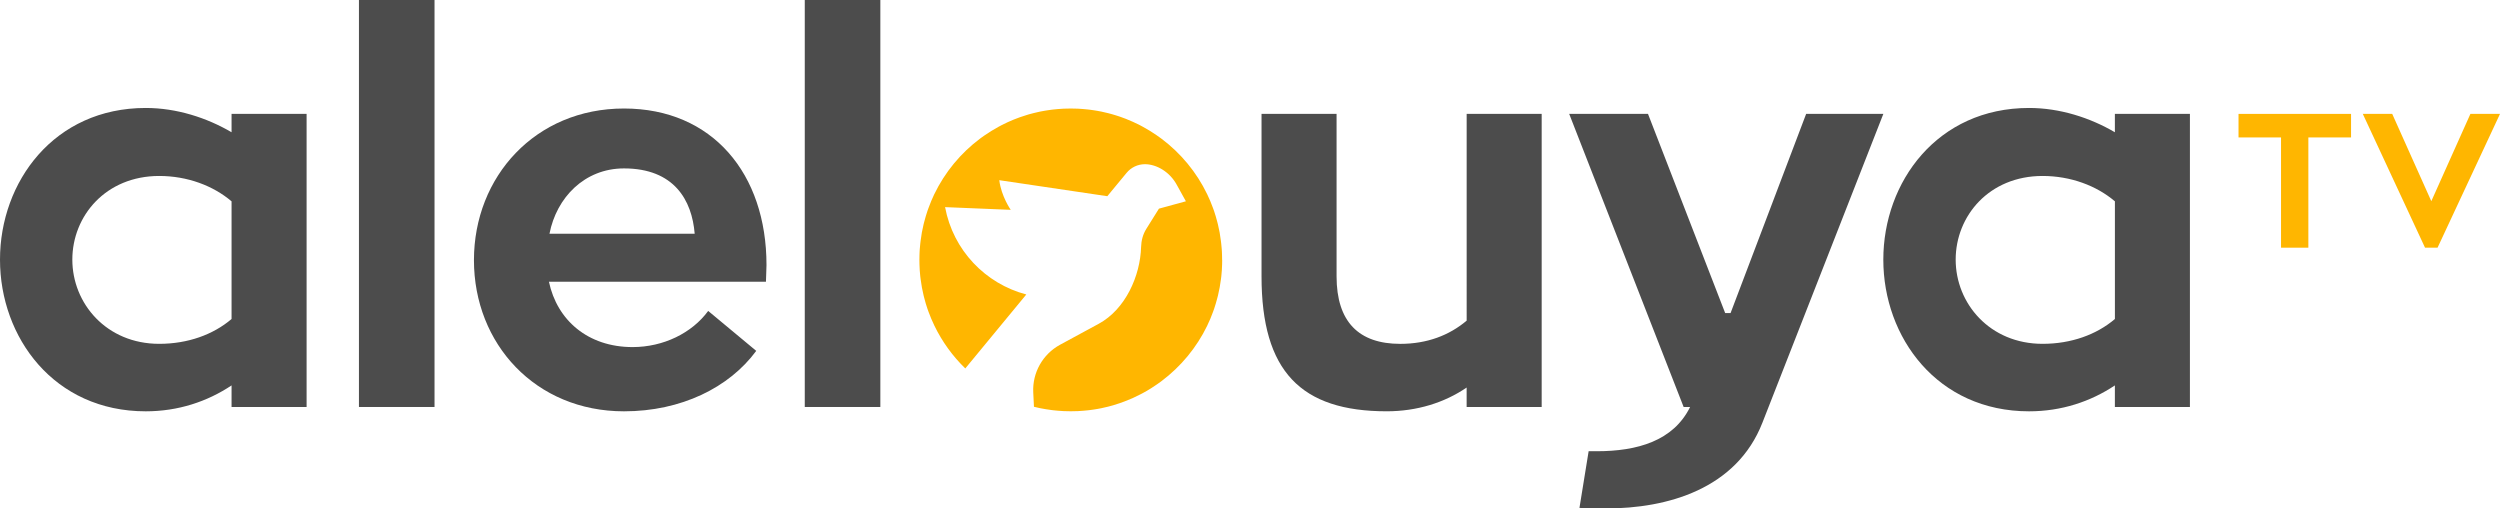
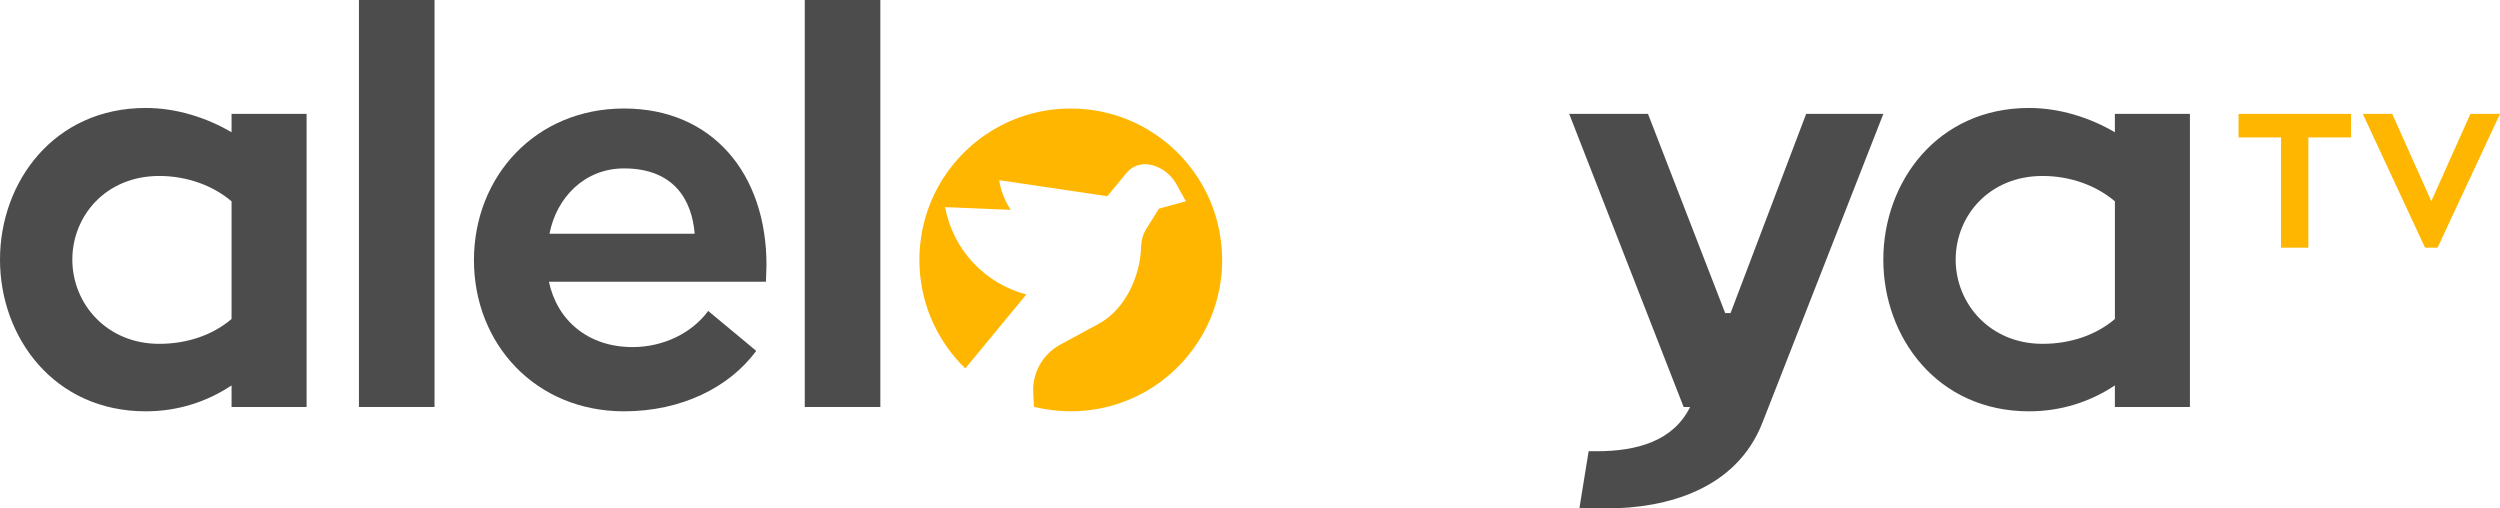
<svg xmlns="http://www.w3.org/2000/svg" id="Layer_2" viewBox="0 0 1062.14 216.02">
  <defs>
    <style>
      .cls-1 {
        fill: #ffb600;
      }

      .cls-2 {
        fill: #4c4c4c;
      }
    </style>
  </defs>
  <g id="Calque_1">
    <g>
      <path class="cls-2" d="M130.26,48.39v124.52h-31.88v-9.17c-10.32,6.88-22.7,11.01-36.46,11.01C22.93,174.75,0,143.33,0,110.31S22.93,45.87,61.92,45.87c13.07,0,25.91,4.13,36.46,10.32v-7.8h31.88ZM98.38,85.54c-7.8-6.65-18.8-10.78-30.73-10.78-22.7,0-36.92,16.97-36.92,35.55s14.45,35.77,36.92,35.77c12.15,0,22.93-3.9,30.73-10.55v-49.99Z" />
      <path class="cls-2" d="M152.5,0h32.11v172.91h-32.11V0Z" />
      <path class="cls-2" d="M233.22,119.71c3.44,16.28,16.51,27.75,35.55,27.75,13.07,0,25.23-5.96,32.11-15.36l20.41,16.97c-11.47,15.59-31.88,25.68-56.18,25.68-37.61,0-63.75-28.67-63.75-64.21s26.14-64.44,63.75-64.44,60.54,27.75,60.54,66.5c0,2.52-.23,5.05-.23,7.11h-92.19ZM233.45,99.3h61.69c-1.15-14.22-8.71-27.75-30.04-27.75-16.74,0-28.67,12.38-31.65,27.75Z" />
      <path class="cls-2" d="M341.91,0h32.11v172.91h-32.11V0Z" />
-       <path class="cls-2" d="M654.99,48.39v124.52h-31.88v-8.26c-9.4,6.42-21.1,10.09-33.94,10.09-36.46,0-53.2-16.97-53.2-57.33V48.39h31.88v69.03c0,19.26,9.4,28.67,27.06,28.67,11.47,0,20.87-3.67,28.21-9.86V48.39h31.88Z" />
      <path class="cls-2" d="M800.15,48.39l-51.37,131.17c-11.01,28.21-40.36,36.46-66.5,36.46-4.13,0-7.8,0-11.24-.23l3.9-24.08h3.44c17.2,0,32.56-4.36,39.67-18.8h-2.75l-48.62-124.52h33.48l32.79,84.62h2.29l32.11-84.62h32.79Z" />
-       <path class="cls-2" d="M930.4,48.39v124.52h-31.88v-9.17c-10.32,6.88-22.7,11.01-36.46,11.01-38.99,0-61.92-31.42-61.92-64.44s22.93-64.44,61.92-64.44c13.07,0,25.91,4.13,36.46,10.32v-7.8h31.88ZM898.53,85.54c-7.8-6.65-18.8-10.78-30.73-10.78-22.7,0-36.92,16.97-36.92,35.55s14.45,35.77,36.92,35.77c12.15,0,22.93-3.9,30.73-10.55v-49.99Z" />
+       <path class="cls-2" d="M930.4,48.39v124.52h-31.88v-9.17c-10.32,6.88-22.7,11.01-36.46,11.01-38.99,0-61.92-31.42-61.92-64.44s22.93-64.44,61.92-64.44c13.07,0,25.91,4.13,36.46,10.32v-7.8h31.88M898.53,85.54c-7.8-6.65-18.8-10.78-30.73-10.78-22.7,0-36.92,16.97-36.92,35.55s14.45,35.77,36.92,35.77c12.15,0,22.93-3.9,30.73-10.55v-49.99Z" />
      <g>
        <path class="cls-1" d="M998.86,58.39h-18.14v46.84h-11.61v-46.84h-18.06v-10h47.81v10Z" />
        <path class="cls-1" d="M1049.56,48.39h12.58l-26.53,56.84h-5.32l-26.44-56.84h12.5l16.61,37.09,16.61-37.09Z" />
      </g>
      <path class="cls-1" d="M519.25,110.41c0,.63-.02,1.25-.03,1.88-.03,1.69-.16,3.36-.33,5.03-.05.44-.1.85-.16,1.27-.3,2.35-.71,4.68-1.27,6.96-.09.38-.19.77-.3,1.15-.38,1.51-.84,3.01-1.32,4.46-.16.45-.33.91-.49,1.36-.71,1.98-1.53,3.93-2.45,5.81v.02c-4.53,9.35-11.23,17.42-19.44,23.58-.1.09-.21.16-.33.24-.56.42-1.13.82-1.72,1.22-.73.52-1.5,1.03-2.26,1.5-.66.42-1.31.82-1.97,1.2-.63.37-1.25.71-1.88,1.04-.31.17-.63.33-.96.49-2.12,1.11-4.3,2.09-6.54,2.92-.73.28-1.46.56-2.21.8-.77.26-1.53.5-2.31.73-.07.03-.16.05-.24.09-.78.23-1.57.44-2.37.64-.49.12-.97.23-1.46.33-.44.1-.87.21-1.31.3-.54.1-1.1.21-1.65.31-.47.09-.94.16-1.41.23-.56.1-1.13.17-1.71.24-.28.03-.54.07-.82.1-.64.07-1.31.14-1.97.19-.77.07-1.53.12-2.31.16-.26,0-.52.02-.8.02-.77.03-1.53.05-2.3.05s-1.53-.02-2.3-.05c-.28,0-.54-.02-.8-.02-.78-.03-1.55-.09-2.31-.16-.66-.05-1.31-.12-1.97-.19-.28-.03-.54-.07-.82-.1-1.6-.21-3.2-.47-4.77-.78-.38-.09-.77-.16-1.15-.26-.52-.1-1.03-.23-1.53-.35l-.3-6.13c-.4-8.35,4.02-16.2,11.37-20.21l16.4-8.89c11.45-6.18,17.7-20.45,18.05-32.63.07-2.7.75-5.36,2.18-7.66l5.4-8.65,11.45-3.13-3.69-6.67c-3.1-5.94-8.91-9.09-13.7-9.09-3.03,0-5.9,1.36-7.81,3.69l-6.39,7.73-1.79,2.18-45.9-6.81c.84,6.89,4.87,12.6,4.87,12.6l-27.9-1.15c3.41,18.31,17.11,32.53,34.51,37.11l-12.78,15.49-13.14,15.93c-5.38-5.22-9.83-11.37-13.14-18.19v-.02s-.02-.02-.02-.03c-.44-.94-.87-1.9-1.29-2.85-.42-.96-.8-1.93-1.15-2.92-.16-.45-.31-.91-.49-1.36-.49-1.44-.94-2.94-1.32-4.46-.1-.38-.21-.77-.3-1.15-.56-2.28-.97-4.61-1.27-6.96-.05-.42-.1-.84-.16-1.27-.17-1.67-.3-3.34-.33-5.03-.02-.63-.03-1.25-.03-1.88s.02-1.25.03-1.88c0-.5.03-1.01.05-1.5.02-.38.05-.77.07-1.15.05-.82.12-1.64.23-2.44.03-.38.07-.77.14-1.15.28-2.4.71-4.75,1.27-7.03.09-.38.19-.77.3-1.15.38-1.51.84-2.99,1.32-4.46.16-.42.3-.84.45-1.25.37-1.03.77-2.04,1.18-3.03.4-.94.84-1.88,1.25-2.8.03-.03.03-.05.05-.09,4.51-9.35,11.21-17.44,19.44-23.6.16-.1.3-.21.45-.33.42-.31.85-.63,1.29-.92,1.97-1.36,4-2.63,6.13-3.78.45-.26.91-.49,1.37-.73,3.29-1.69,6.75-3.1,10.36-4.19.4-.14.78-.24,1.18-.37.03-.02.09-.02.12-.03.63-.17,1.27-.35,1.91-.5.54-.14,1.06-.26,1.58-.37.38-.1.77-.19,1.15-.26.59-.12,1.18-.23,1.79-.33.38-.07.77-.14,1.17-.19.61-.1,1.2-.19,1.81-.26.28-.03.54-.07.82-.1.66-.07,1.31-.14,1.97-.19.77-.07,1.53-.12,2.31-.16.26-.02.52-.02.8-.02.77-.03,1.53-.05,2.3-.05s1.53.02,2.3.05c.28,0,.54,0,.8.02.78.03,1.55.09,2.31.16.66.05,1.32.12,1.97.19.28.03.54.07.82.1.57.07,1.13.14,1.71.24.47.07.94.14,1.41.23.56.1,1.11.21,1.65.31.44.09.87.17,1.31.3,1.13.24,2.25.52,3.34.84.5.14,1.01.3,1.51.45,1.1.33,2.16.7,3.22,1.1.38.14.75.28,1.13.42,2.02.8,3.99,1.69,5.9,2.66.44.23.87.45,1.29.7,2,1.08,3.95,2.28,5.81,3.57.59.4,1.17.8,1.72,1.22.1.09.21.17.33.24,8.23,6.16,14.93,14.25,19.44,23.6.92,1.91,1.76,3.88,2.49,5.92.16.42.3.84.45,1.25.49,1.46.94,2.94,1.32,4.46.1.38.21.77.3,1.15.56,2.28.99,4.63,1.27,7.03.07.38.1.77.14,1.15.1.8.17,1.62.23,2.44.03.38.05.77.07,1.15.02.49.05.99.05,1.5.02.63.03,1.25.03,1.88Z" />
    </g>
  </g>
</svg>